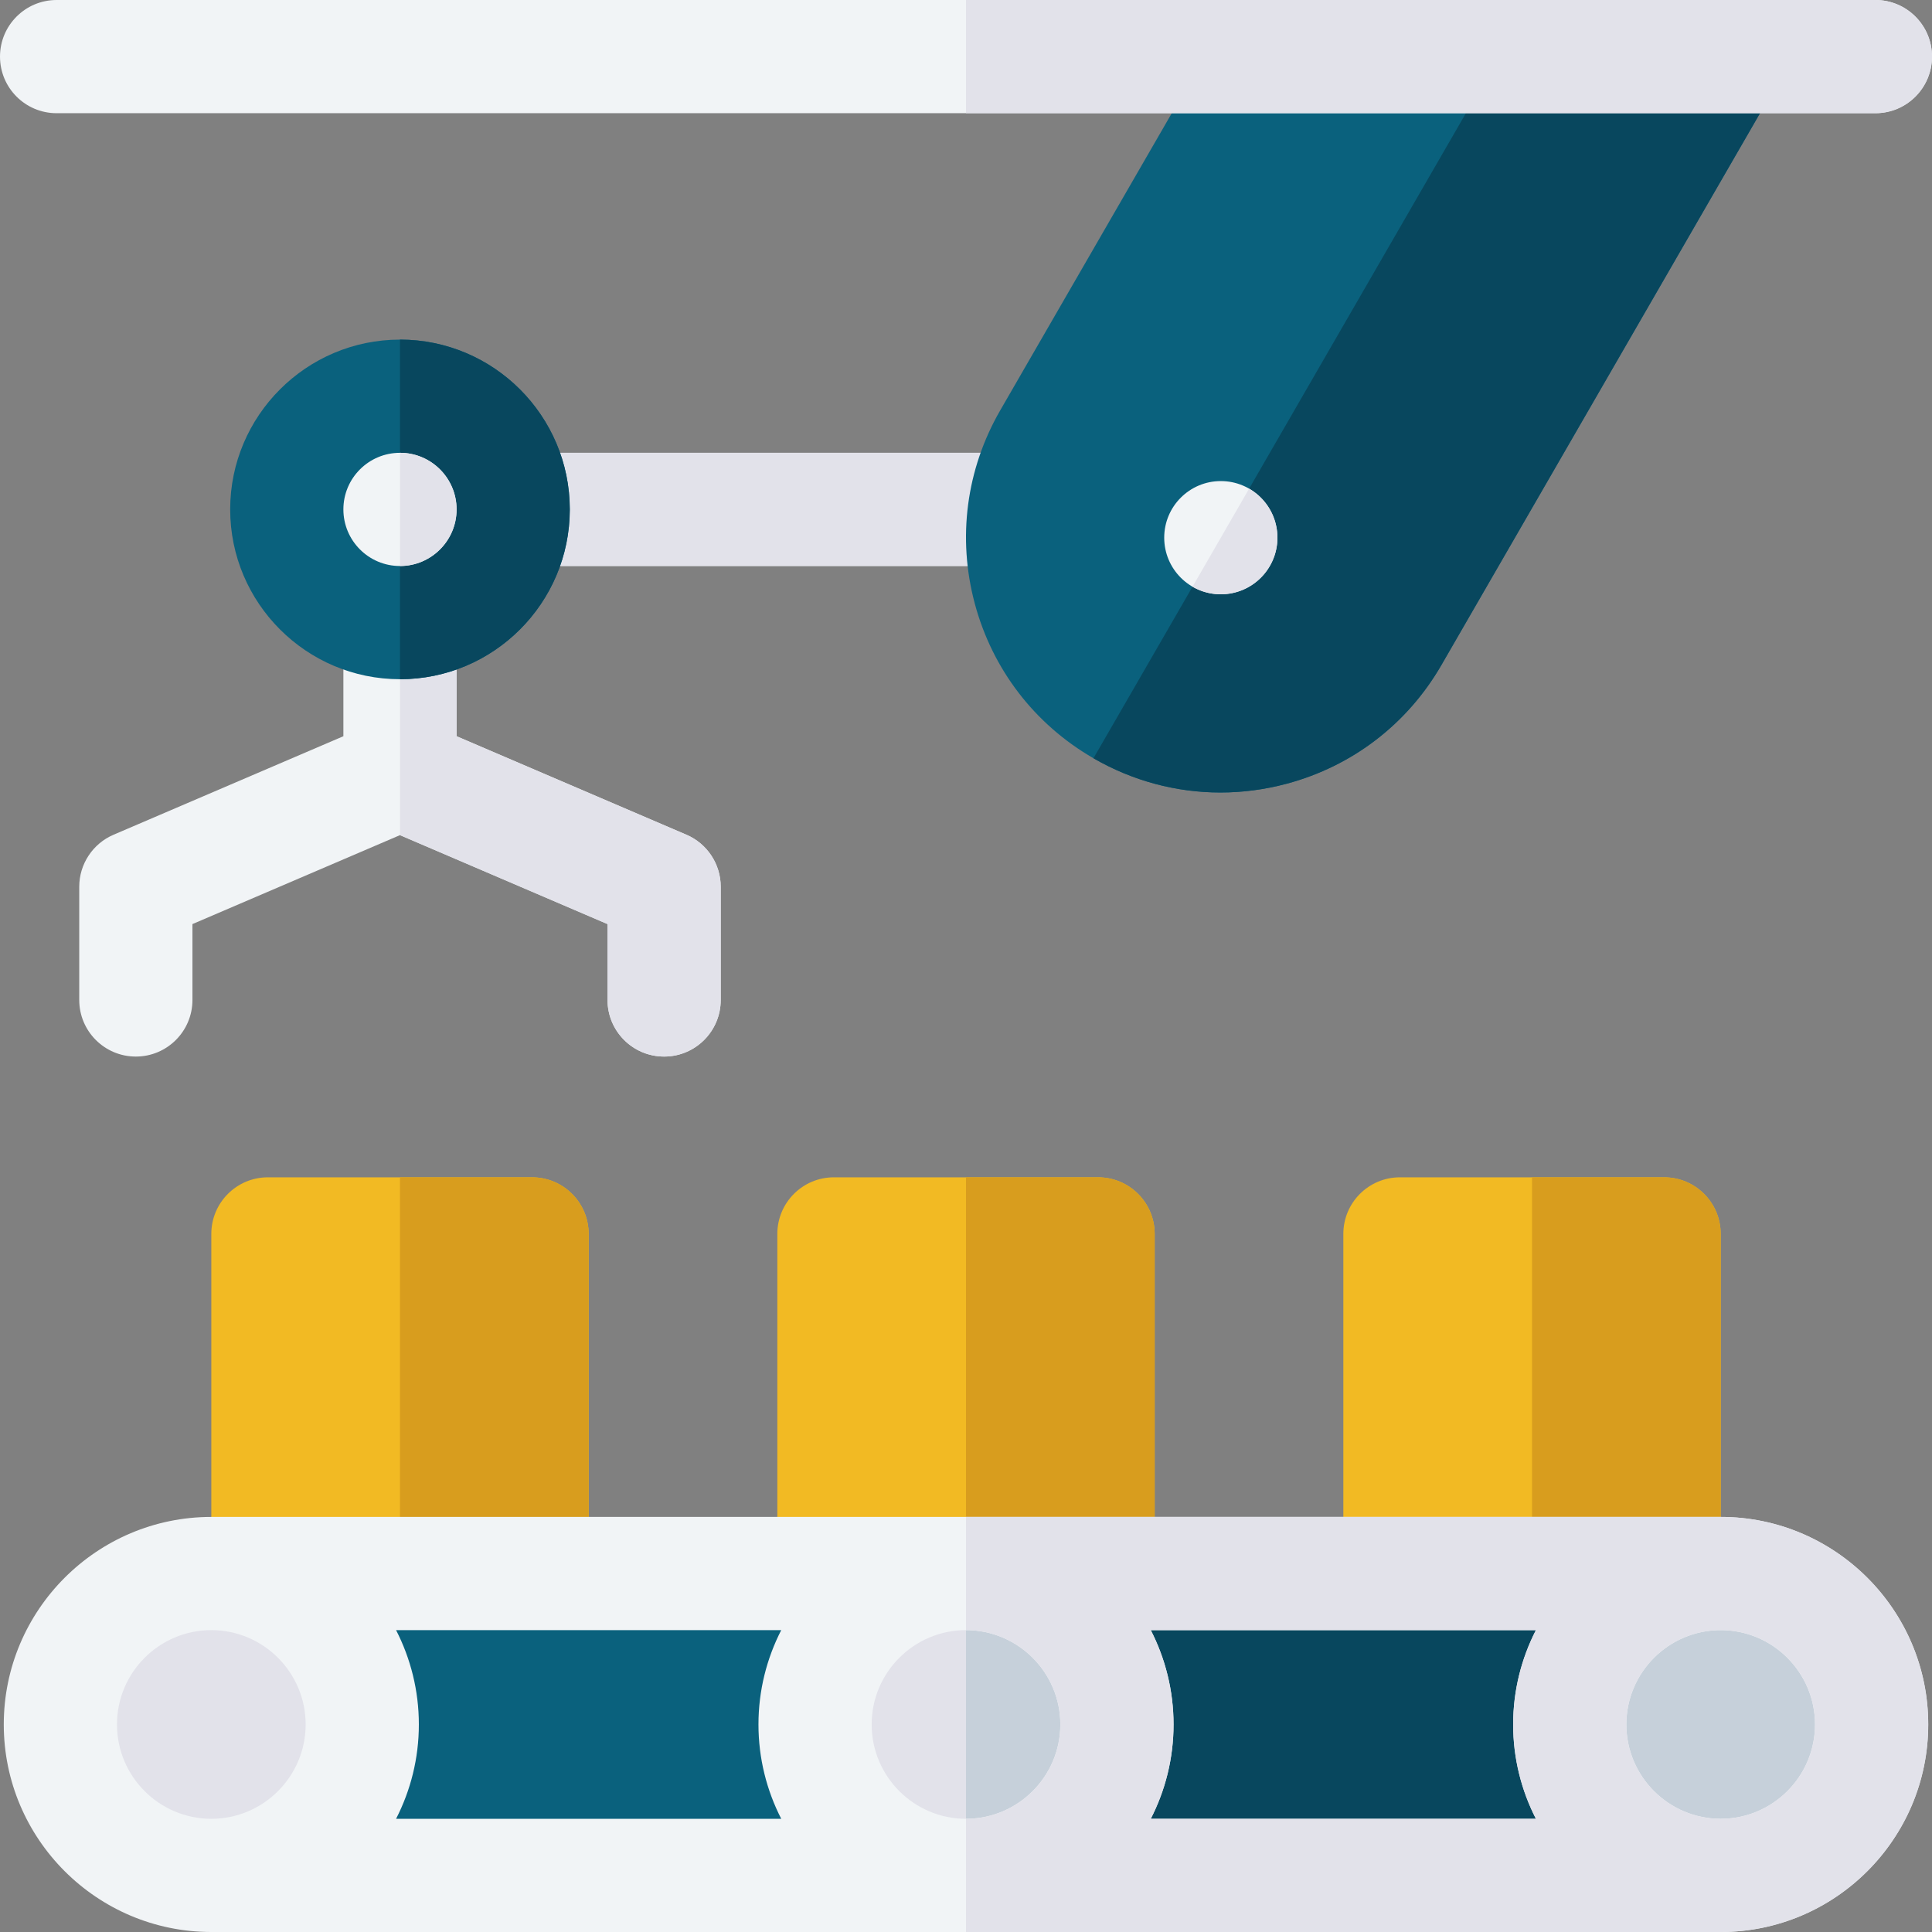
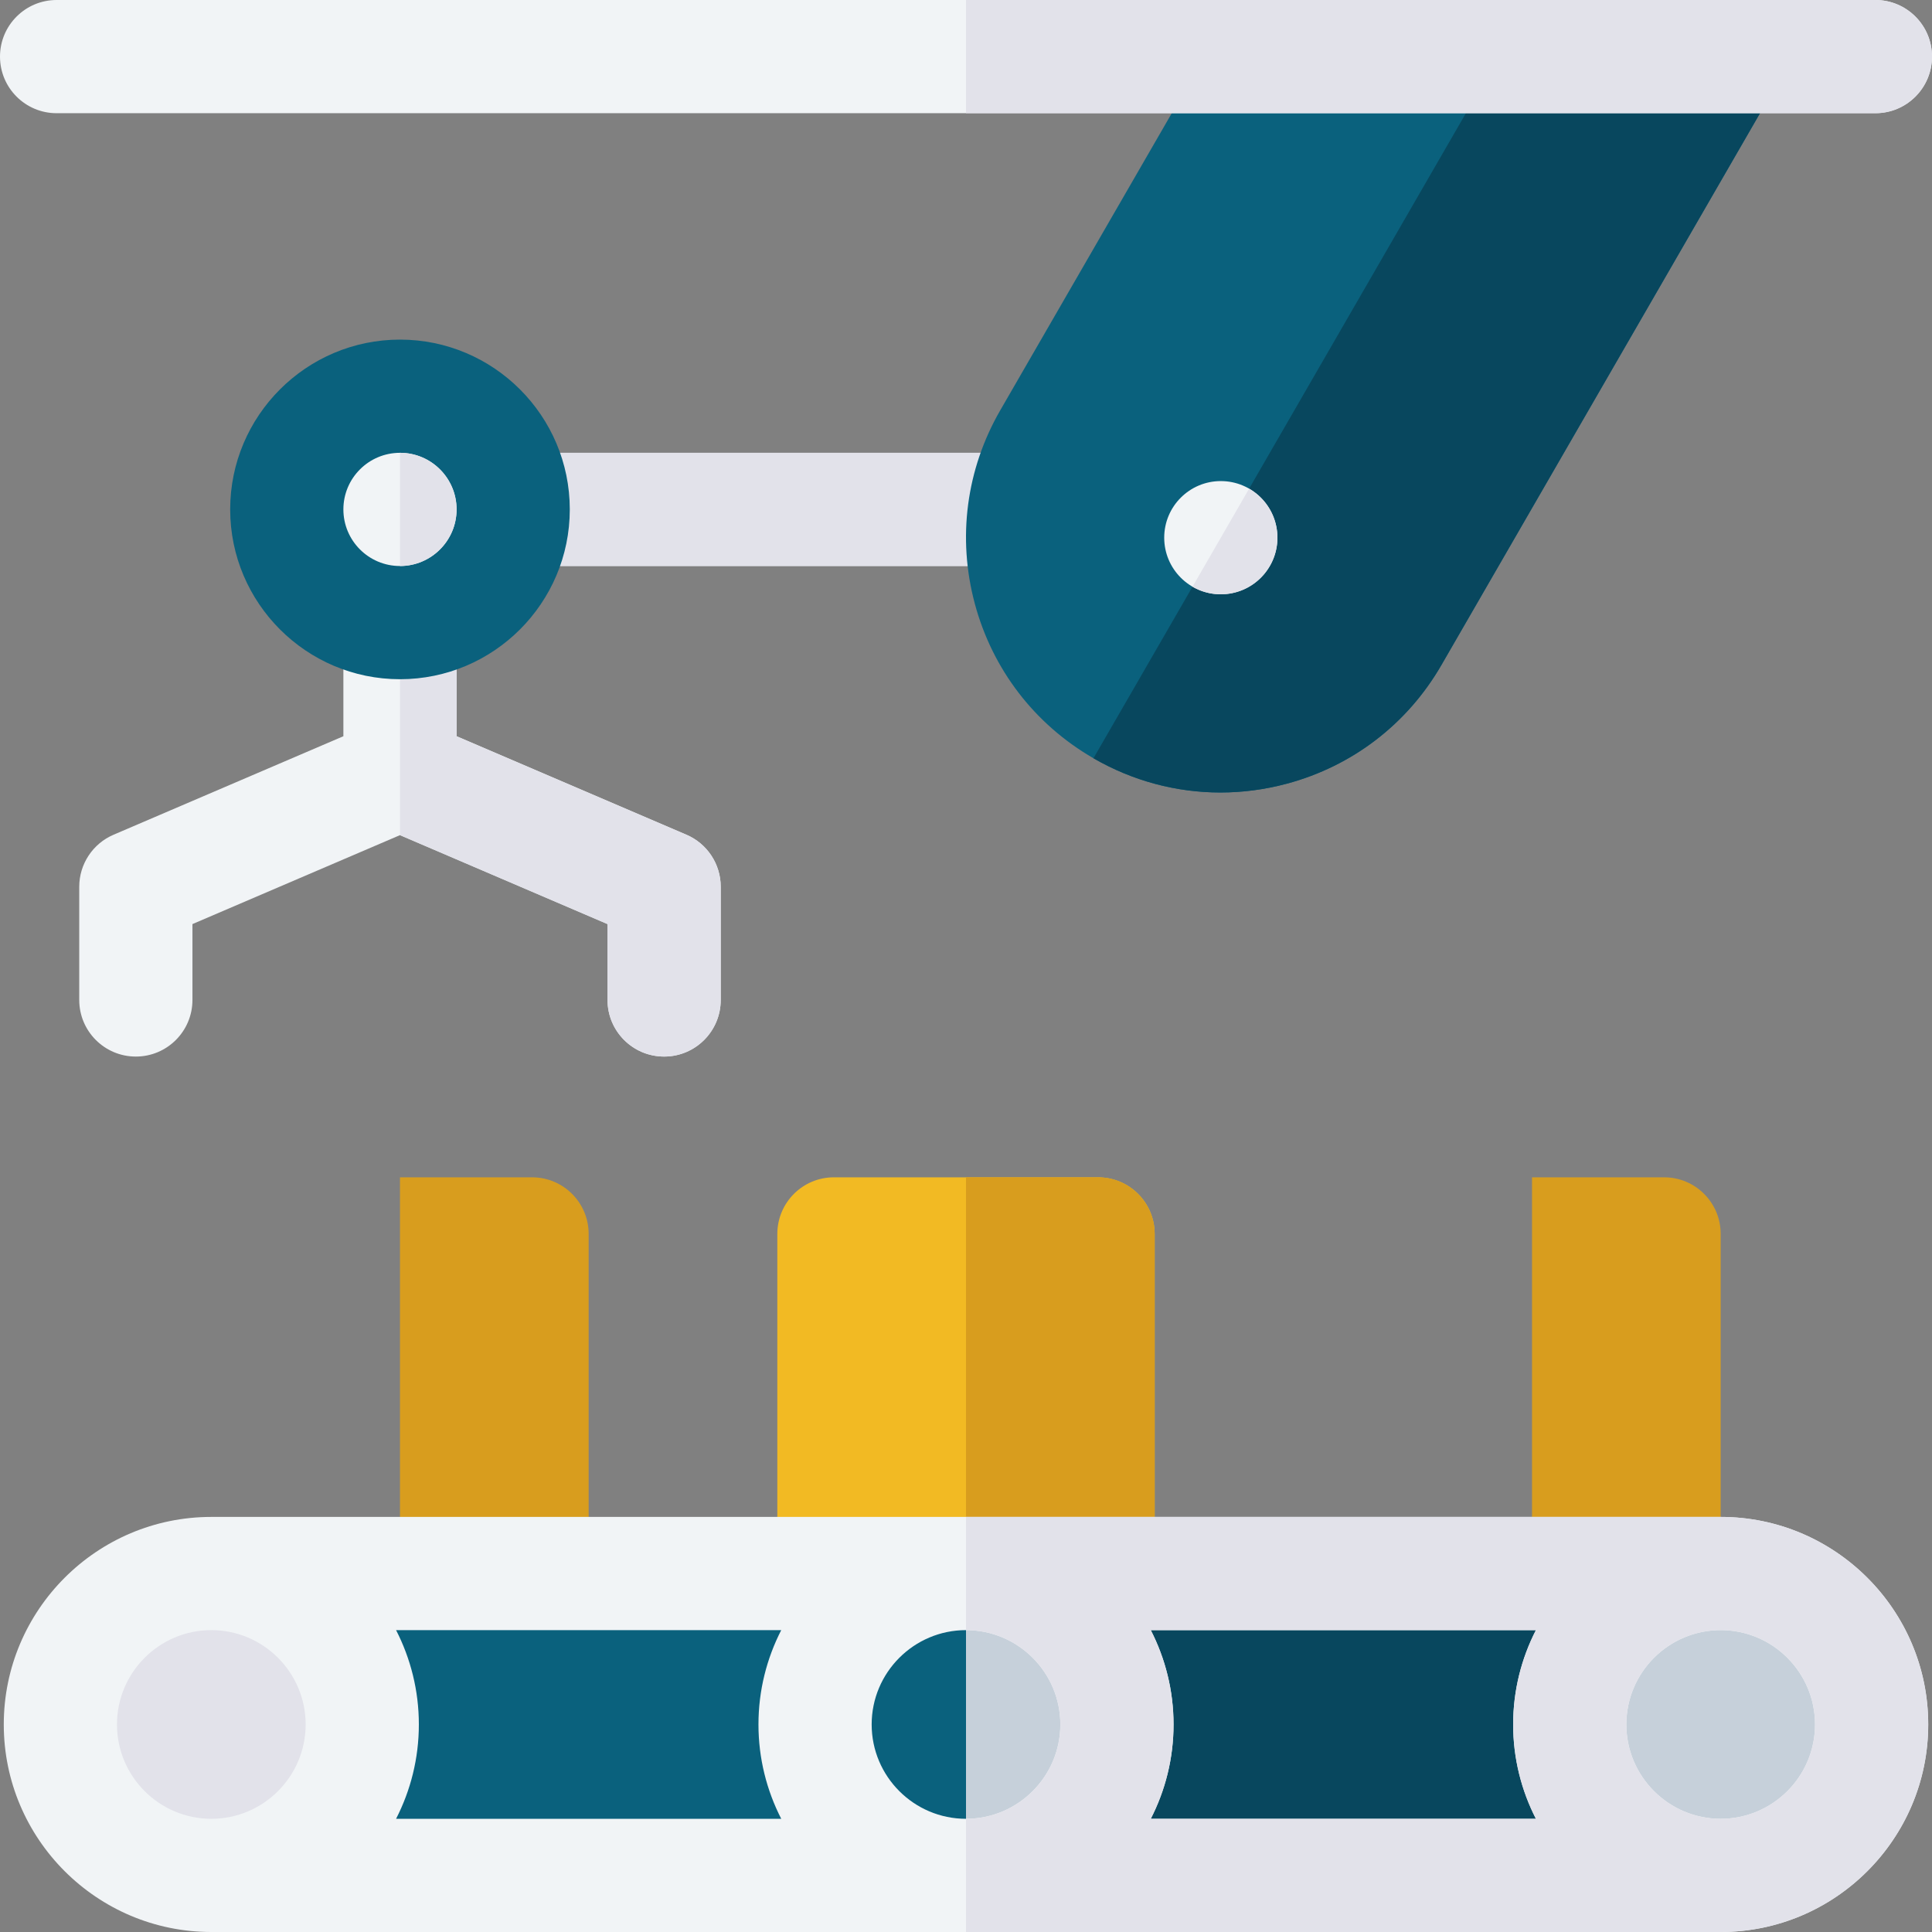
<svg xmlns="http://www.w3.org/2000/svg" id="Capa_1" enable-background="new 0 0 512 512" height="512" viewBox="0 0 512 512" width="512">
  <rect x="0" y="0" width="512" height="512" fill="#808080" stroke="none" />
  <g>
    <path d="m274 120h-168c-8.284 0-15 6.716-15 15v60.109l-60.909 26.104c-5.515 2.363-9.091 7.787-9.091 13.787v30c0 8.284 6.716 15 15 15s15-6.716 15-15v-20.109l55-23.571 55 23.571v20.109c0 8.284 6.716 15 15 15s15-6.716 15-15v-30c0-6-3.576-11.424-9.091-13.787l-60.909-26.104v-45.109h153c8.284 0 15-6.716 15-15s-6.716-15-15-15z" fill="#f1f4f6" />
    <path d="m161 244.891v20.109c0 8.284 6.716 15 15 15s15-6.716 15-15v-30c0-6-3.576-11.424-9.091-13.787l-60.909-26.104v-45.109h153c8.284 0 15-6.716 15-15s-6.716-15-15-15h-168v101.319z" fill="#e2e2ea" />
    <path d="m106 180c-24.813 0-45-20.187-45-45s20.187-45 45-45 45 20.187 45 45-20.187 45-45 45z" fill="#0a617d" />
-     <path d="m106 90v90c24.813 0 45-20.187 45-45s-20.187-45-45-45z" fill="#08475e" />
    <g>
      <g>
        <g>
          <g>
            <path d="m306 417h-100v-90c0-8.284 6.716-15 15-15h70c8.284 0 15 6.716 15 15z" fill="#f2ba23" />
          </g>
          <path d="m306 417v-90c0-8.284-6.716-15-15-15h-35v105z" fill="#d89d1e" />
          <g>
-             <path d="m156 417h-100v-90c0-8.284 6.716-15 15-15h70c8.284 0 15 6.716 15 15z" fill="#f2ba23" />
-           </g>
+             </g>
          <path d="m156 417v-90c0-8.284-6.716-15-15-15h-35v105z" fill="#d89d1e" />
          <g>
-             <path d="m456 417h-100v-90c0-8.284 6.716-15 15-15h70c8.284 0 15 6.716 15 15z" fill="#f2ba23" />
-           </g>
+             </g>
          <path d="m456 417v-90c0-8.284-6.716-15-15-15h-35v105z" fill="#d89d1e" />
        </g>
        <g>
          <path d="m456 497h-400c-22.091 0-40-17.909-40-40 0-22.091 17.909-40 40-40h400c22.091 0 40 17.909 40 40 0 22.091-17.909 40-40 40z" fill="#0a617d" />
          <path d="m456 417h-200v80h200c22.091 0 40-17.909 40-40 0-22.091-17.909-40-40-40z" fill="#08475e" />
          <circle cx="456" cy="457" fill="#c6d0da" r="40" />
-           <circle cx="256" cy="457" fill="#e2e2ea" r="40" />
          <path d="m296 457c0-22.091-17.909-40-40-40v80c22.091 0 40-17.909 40-40z" fill="#c6d0da" />
          <circle cx="56" cy="457" fill="#e2e2ea" r="40" />
          <path d="m456 402h-400c-30.327 0-55 24.673-55 55s24.673 55 55 55h400c30.327 0 55-24.673 55-55s-24.673-55-55-55zm-225 55c0-13.785 11.215-25 25-25s25 11.215 25 25-11.215 25-25 25-25-11.215-25-25zm-23.965 25h-102.07c3.848-7.507 6.035-16 6.035-25s-2.187-17.493-6.035-25h102.07c-3.848 7.507-6.035 16-6.035 25s2.187 17.493 6.035 25zm97.93-50h102.07c-3.848 7.507-6.035 16-6.035 25s2.187 17.493 6.035 25h-102.07c3.848-7.507 6.035-16 6.035-25s-2.187-17.493-6.035-25zm-273.965 25c0-13.785 11.215-25 25-25s25 11.215 25 25-11.215 25-25 25-25-11.215-25-25zm425 25c-13.785 0-25-11.215-25-25s11.215-25 25-25 25 11.215 25 25-11.215 25-25 25z" fill="#f1f4f6" />
          <path d="m456 402h-200v30c13.785 0 25 11.215 25 25s-11.215 25-25 25v30h200c30.327 0 55-24.673 55-55s-24.673-55-55-55zm-48.965 80h-102.07c3.848-7.507 6.035-16 6.035-25s-2.187-17.493-6.035-25h102.07c-3.848 7.507-6.035 16-6.035 25s2.187 17.493 6.035 25zm48.965 0c-13.785 0-25-11.215-25-25s11.215-25 25-25 25 11.215 25 25-11.215 25-25 25z" fill="#e2e2ea" />
        </g>
      </g>
    </g>
    <circle cx="106" cy="135" fill="#f1f4f6" r="15" />
    <g>
      <g>
        <path d="m319.194 15-54.121 93.741c-9.016 15.614-11.41 33.805-6.744 51.22 4.667 17.416 15.836 31.972 31.45 40.986 10.401 6.006 21.943 9.073 33.641 9.073 5.862 0 11.765-.771 17.579-2.329 17.416-4.667 31.972-15.836 40.986-31.45l93.094-161.241z" fill="#0a617d" />
      </g>
      <g>
        <path d="m397.137 15-107.357 185.948c10.401 6.006 21.943 9.073 33.64 9.073 5.863 0 11.765-.771 17.579-2.329 17.416-4.667 31.972-15.836 40.986-31.45l93.094-161.242z" fill="#08475e" />
      </g>
      <circle cx="323.529" cy="142.491" fill="#f1f4f6" r="15" />
      <g>
        <path d="m336.52 149.991c4.142-7.174 1.684-16.348-5.49-20.49l-15 25.981c7.174 4.142 16.348 1.683 20.49-5.491z" fill="#e2e2ea" />
      </g>
    </g>
    <path d="m106 120v30c8.271 0 15-6.729 15-15s-6.729-15-15-15z" fill="#e2e2ea" />
    <g>
      <path d="m497 30h-482c-8.284 0-15-6.716-15-15s6.716-15 15-15h482c8.284 0 15 6.716 15 15s-6.716 15-15 15z" fill="#f1f4f6" />
    </g>
    <path d="m497 0h-241v30h241c8.284 0 15-6.716 15-15s-6.716-15-15-15z" fill="#e2e2ea" />
  </g>
</svg>